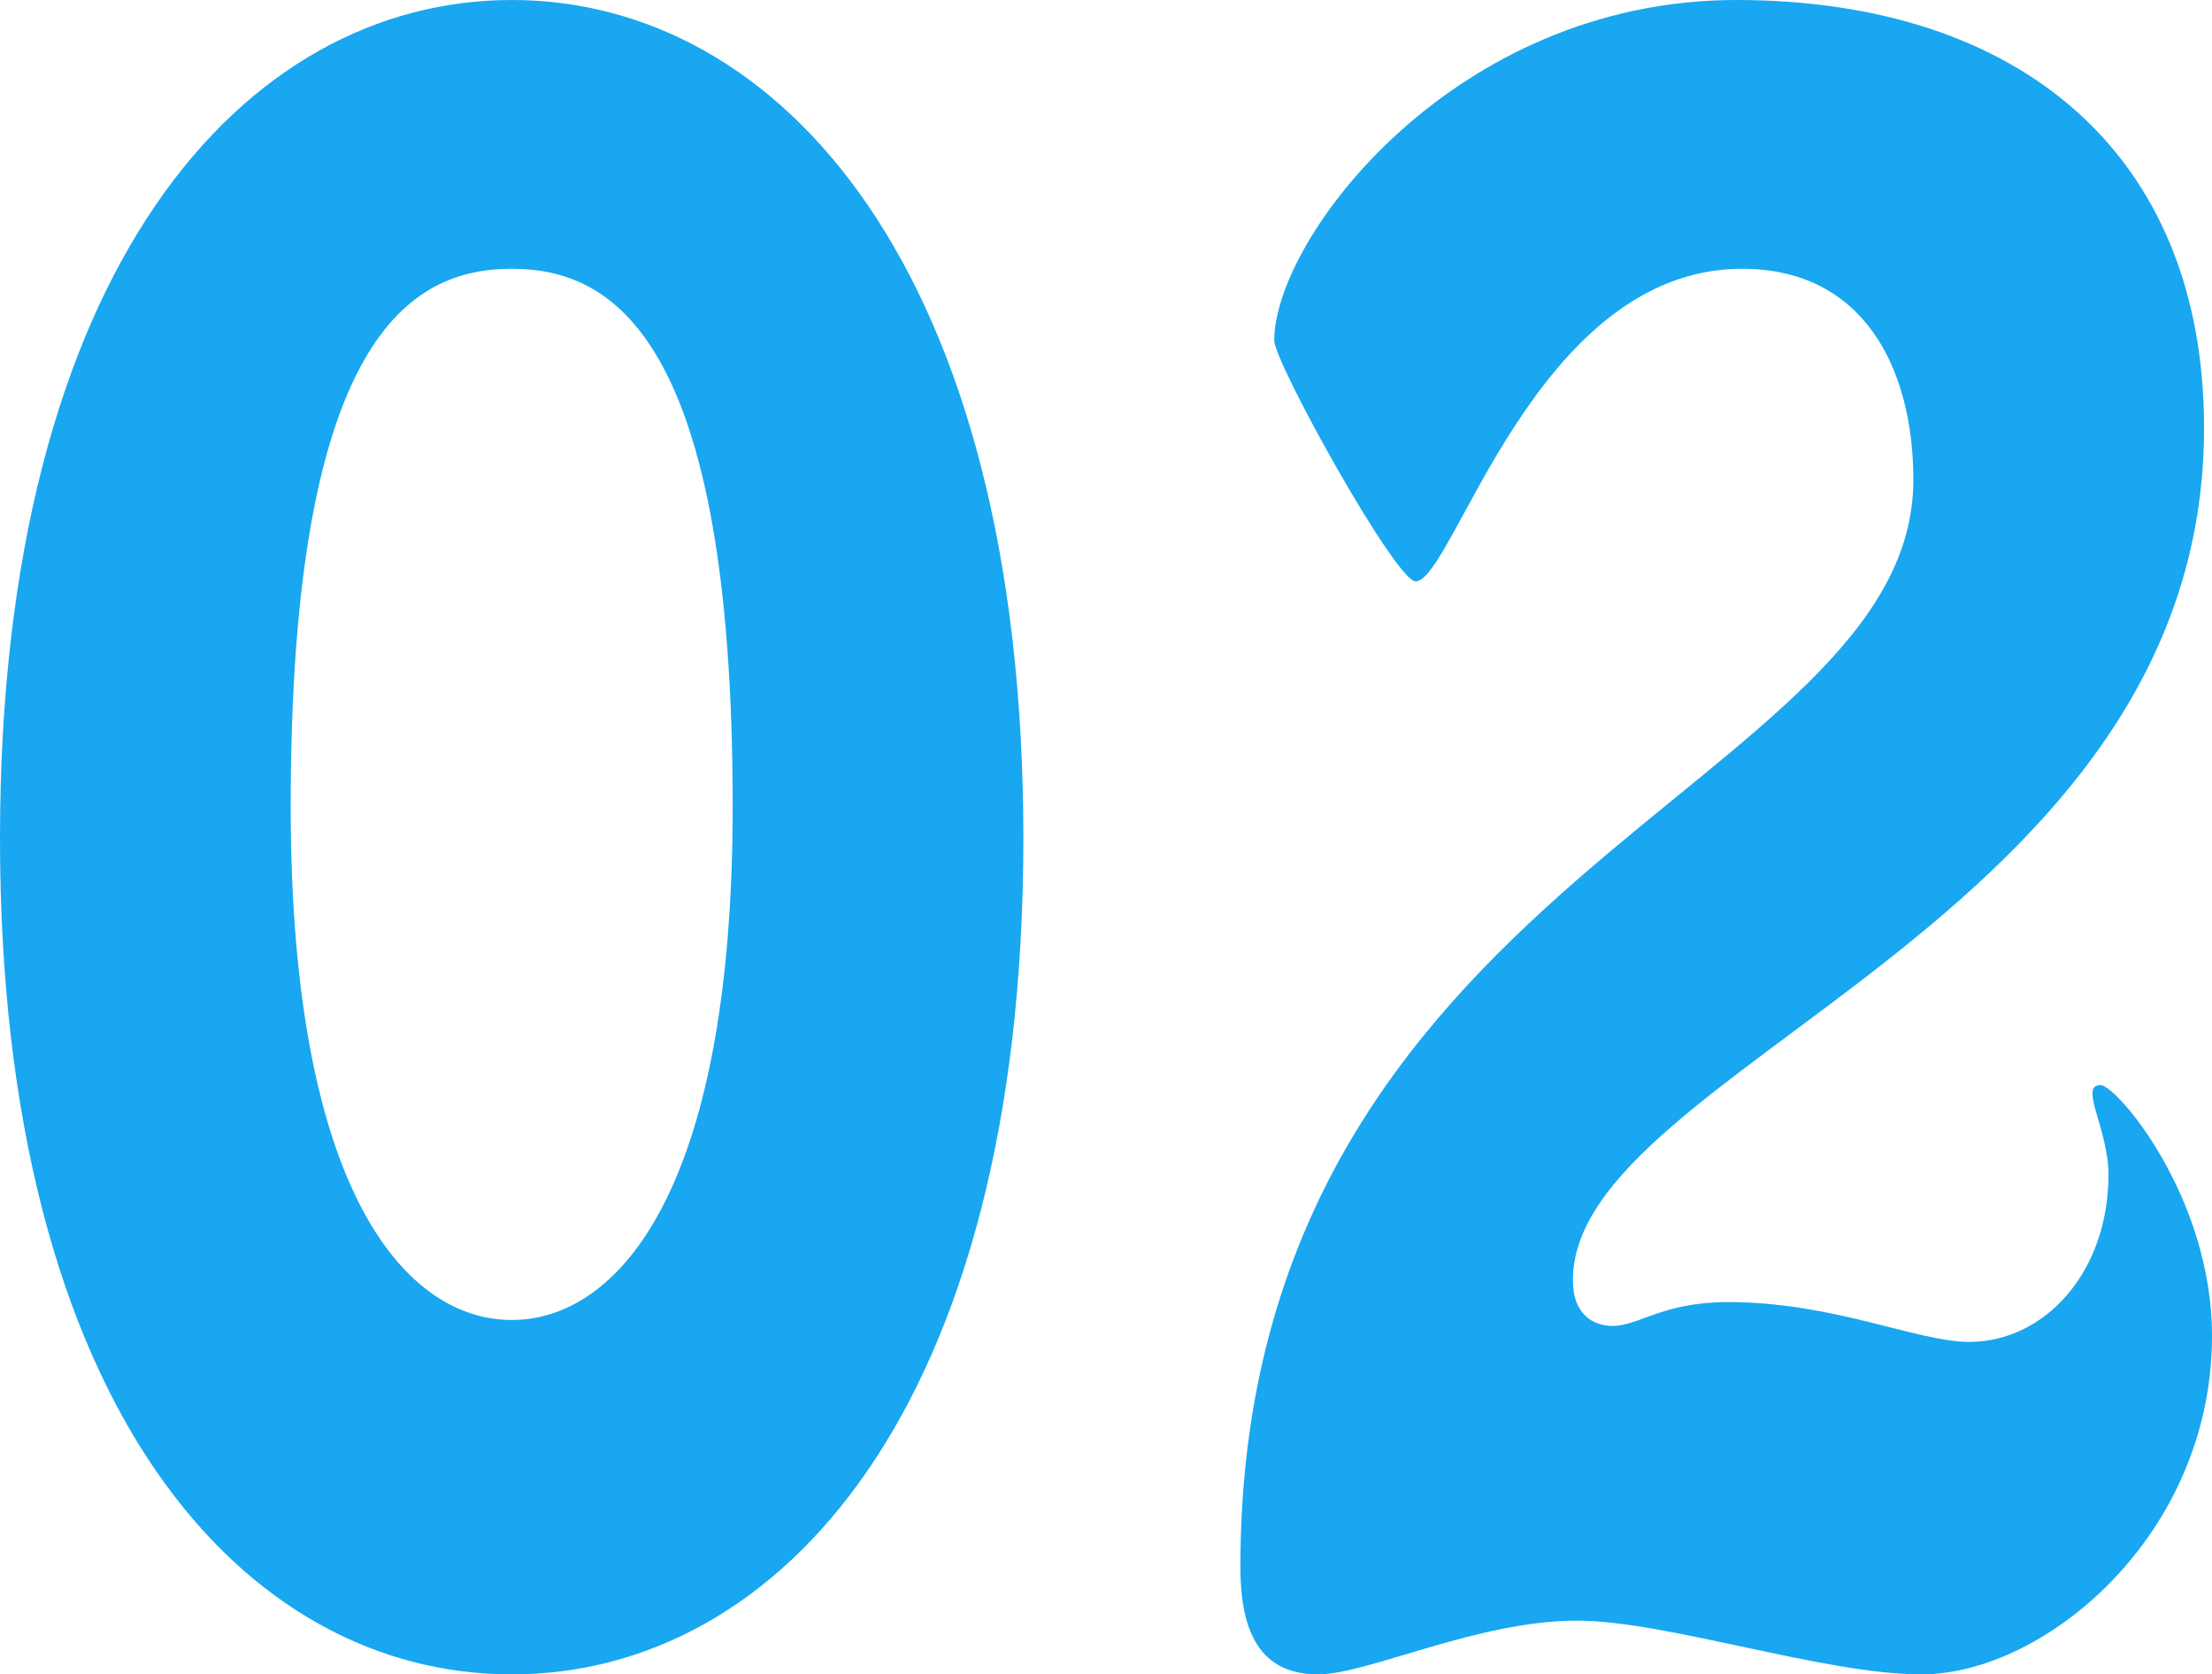
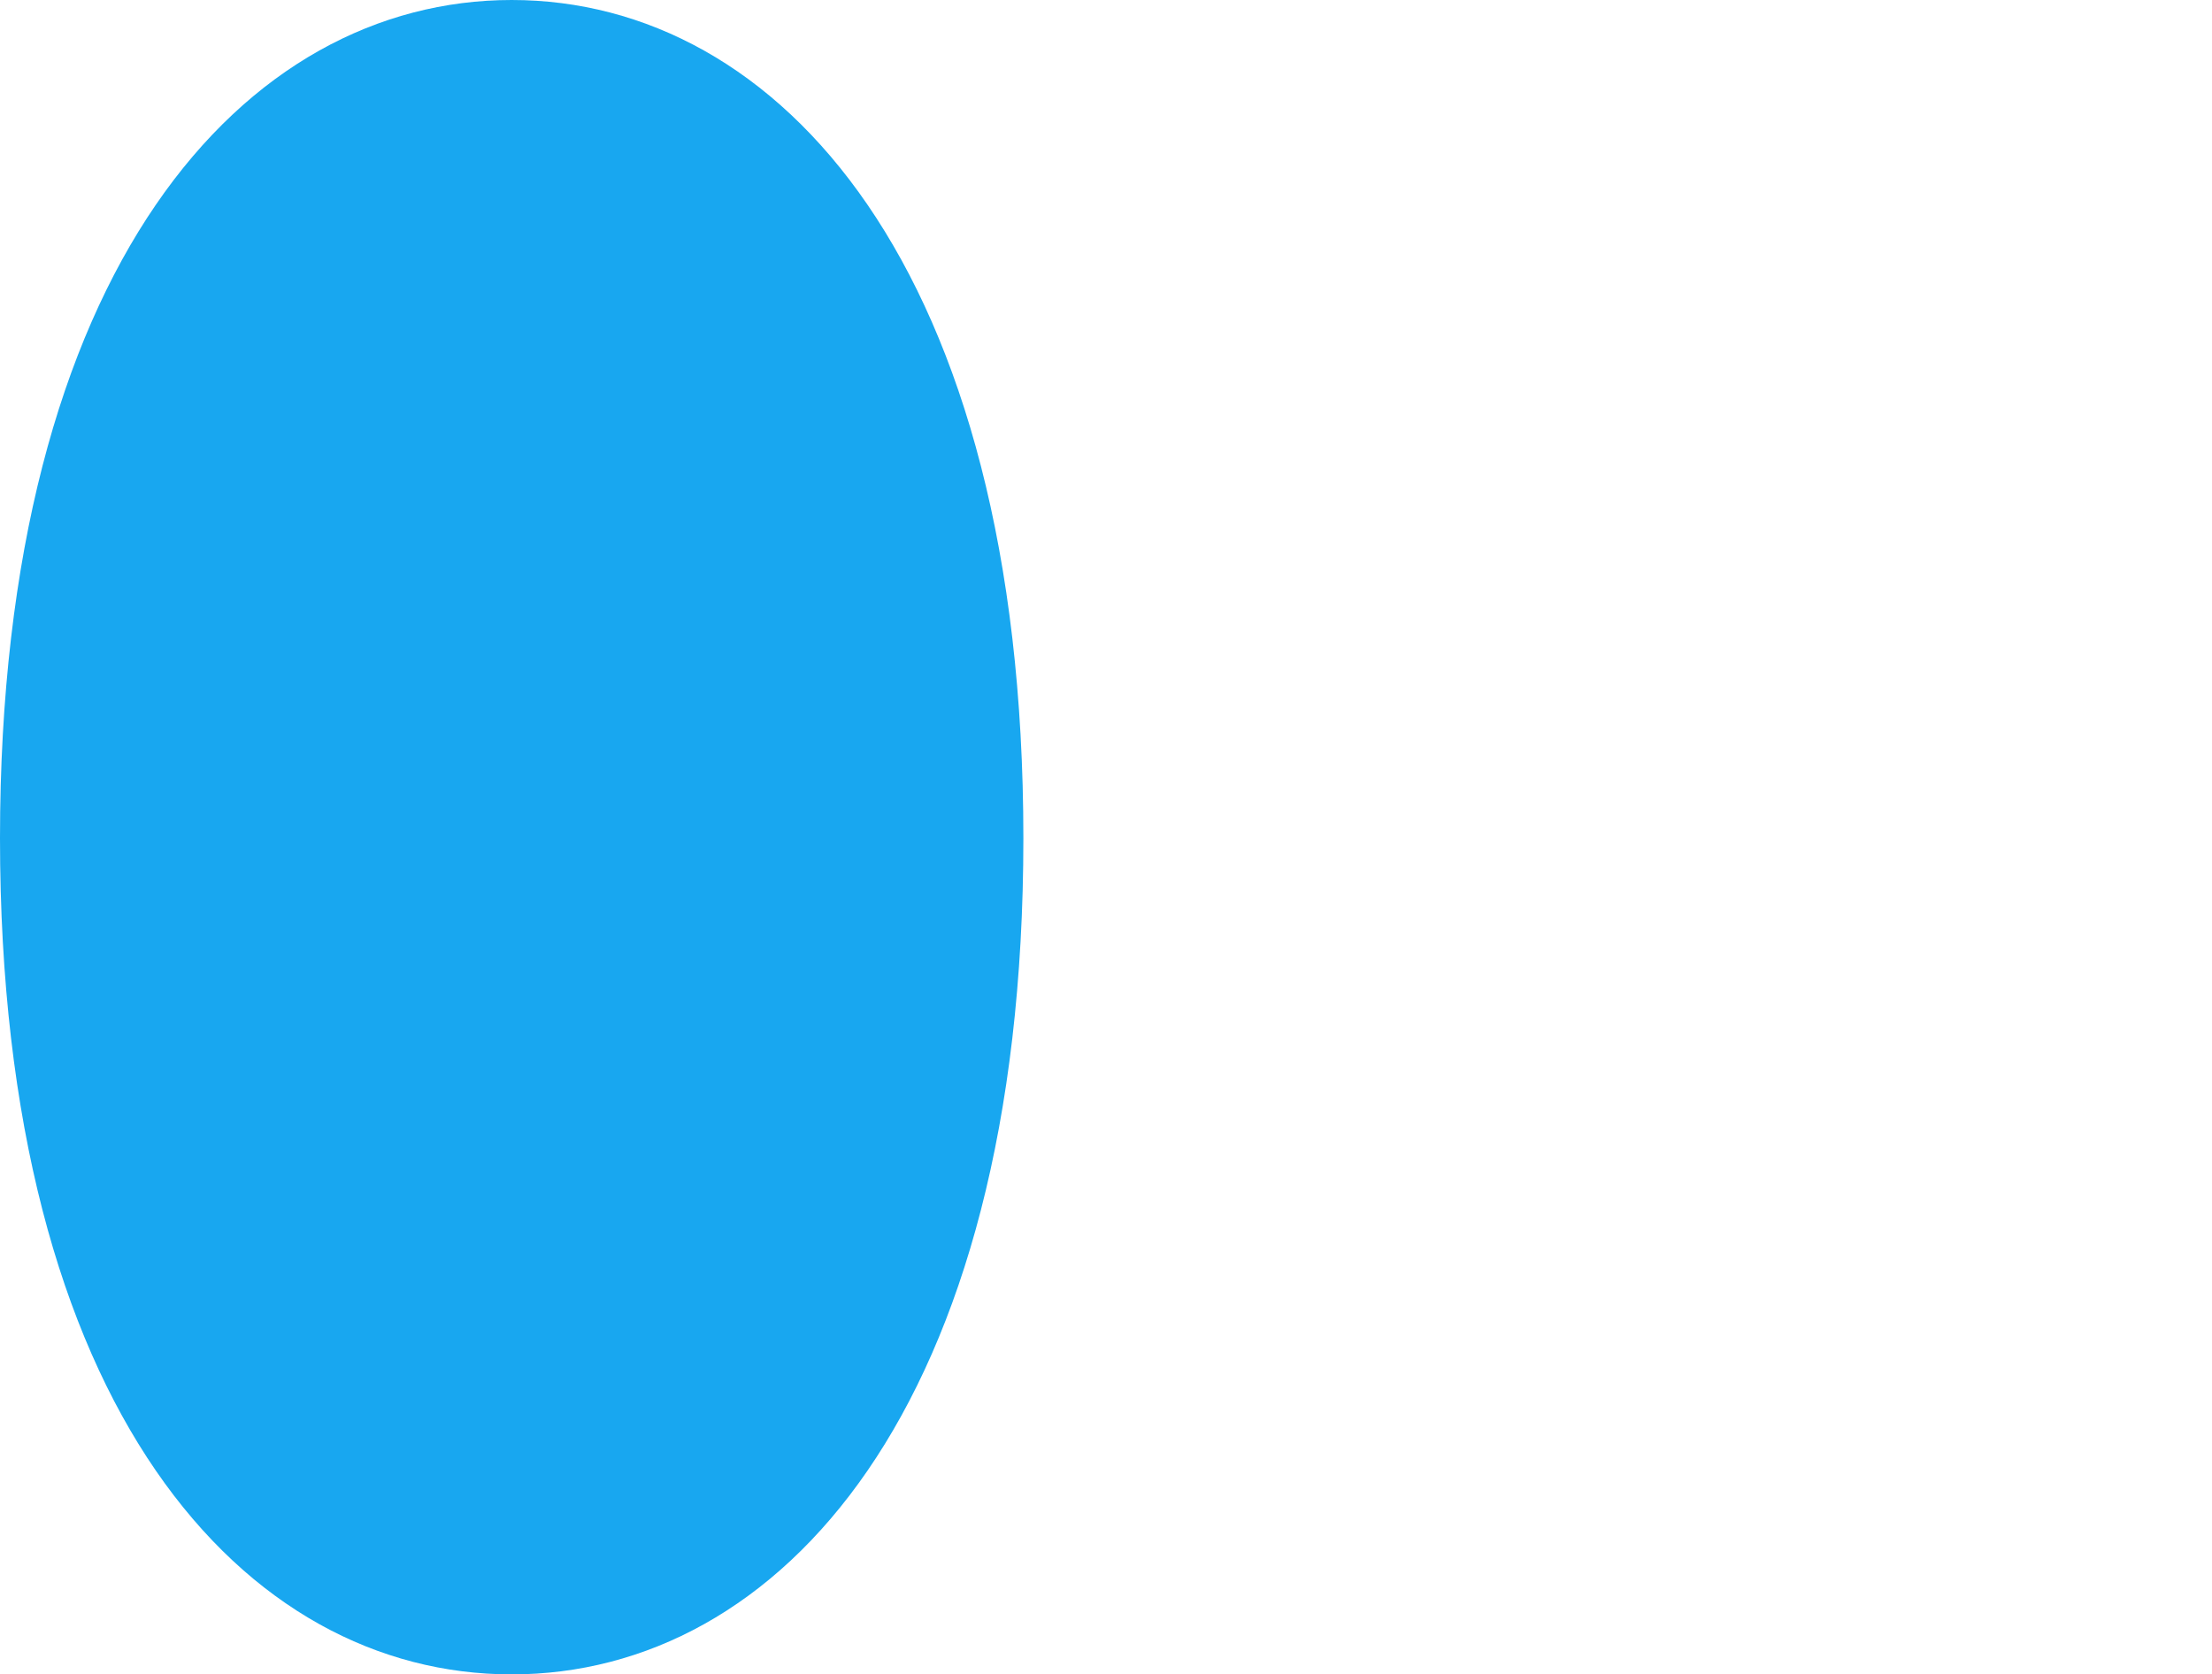
<svg xmlns="http://www.w3.org/2000/svg" id="_レイヤー_2" viewBox="0 0 88.88 67.28">
  <defs>
    <style>.cls-1{fill:#18a7f0;}</style>
  </defs>
  <g id="_レイヤー_1-2">
-     <path class="cls-1" d="M0,33.68C0,10.72,9.84,0,20.56,0s20.56,10.72,20.56,33.68-9.84,33.6-20.56,33.6S0,56.64,0,33.68ZM29.44,32.4c0-18.96-4.88-21.6-8.88-21.6s-8.88,2.64-8.88,21.6c0,15.68,4.72,20.64,8.88,20.64s8.88-4.96,8.88-20.64Z" />
-     <path class="cls-1" d="M64.8,53.28c1.04,0,2-.96,4.64-.96,4.24,0,7.6,1.6,9.68,1.6,3.04,0,5.6-2.8,5.6-6.72,0-1.84-1.2-3.6-.32-3.6.64,0,4.48,4.48,4.48,10.08,0,8-6.72,13.6-11.68,13.6-3.92,0-10.24-2.16-13.84-2.16-4,0-8.4,2.16-10.4,2.16-2.56,0-3.12-2.08-3.12-4.32,0-27.76,27.04-31.28,27.04-43.68,0-4.48-2-8.48-6.88-8.48-8.32,0-11.6,12.56-13.12,12.56-.8,0-5.68-8.8-5.68-9.68,0-4.08,7.2-13.68,18.56-13.68s18.8,6.16,18.8,17.2c0,19.84-25.36,25.68-25.36,34.24,0,1.44.88,1.84,1.6,1.84Z" />
+     <path class="cls-1" d="M0,33.68C0,10.72,9.84,0,20.56,0s20.56,10.72,20.56,33.68-9.84,33.6-20.56,33.6S0,56.64,0,33.68Zc0-18.96-4.88-21.6-8.88-21.6s-8.88,2.64-8.88,21.6c0,15.68,4.72,20.64,8.88,20.64s8.88-4.96,8.88-20.64Z" />
  </g>
</svg>